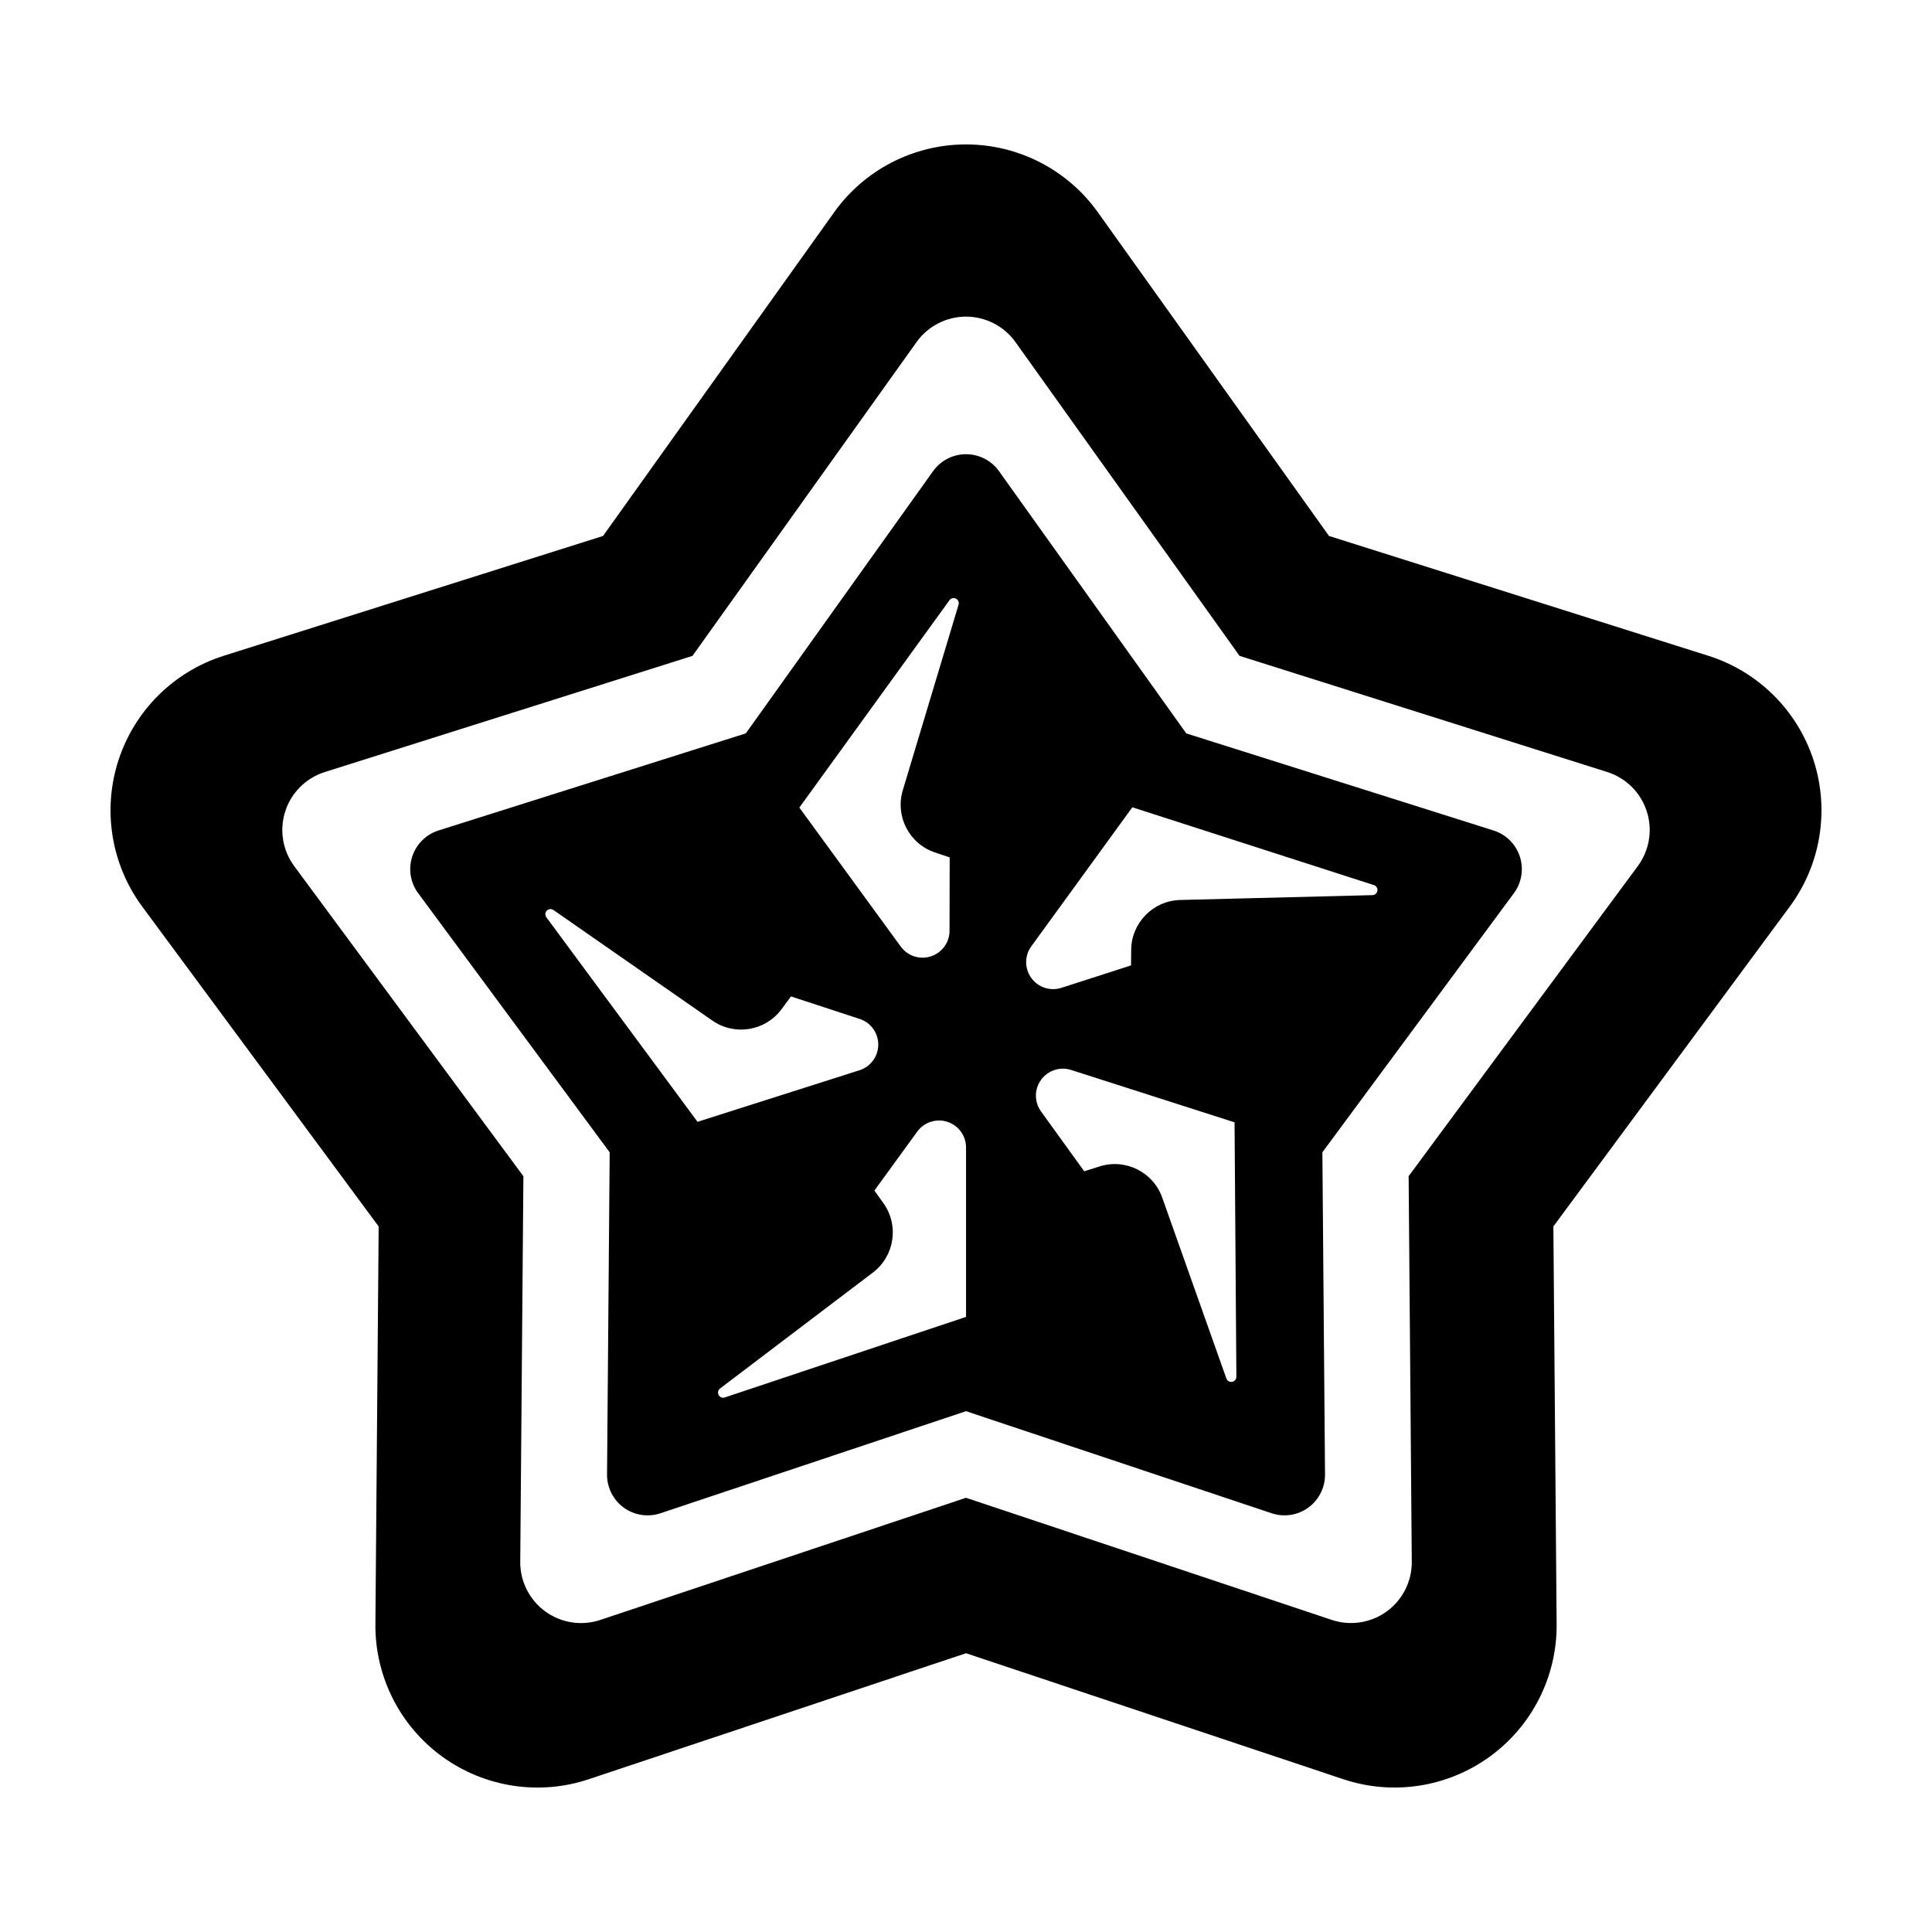
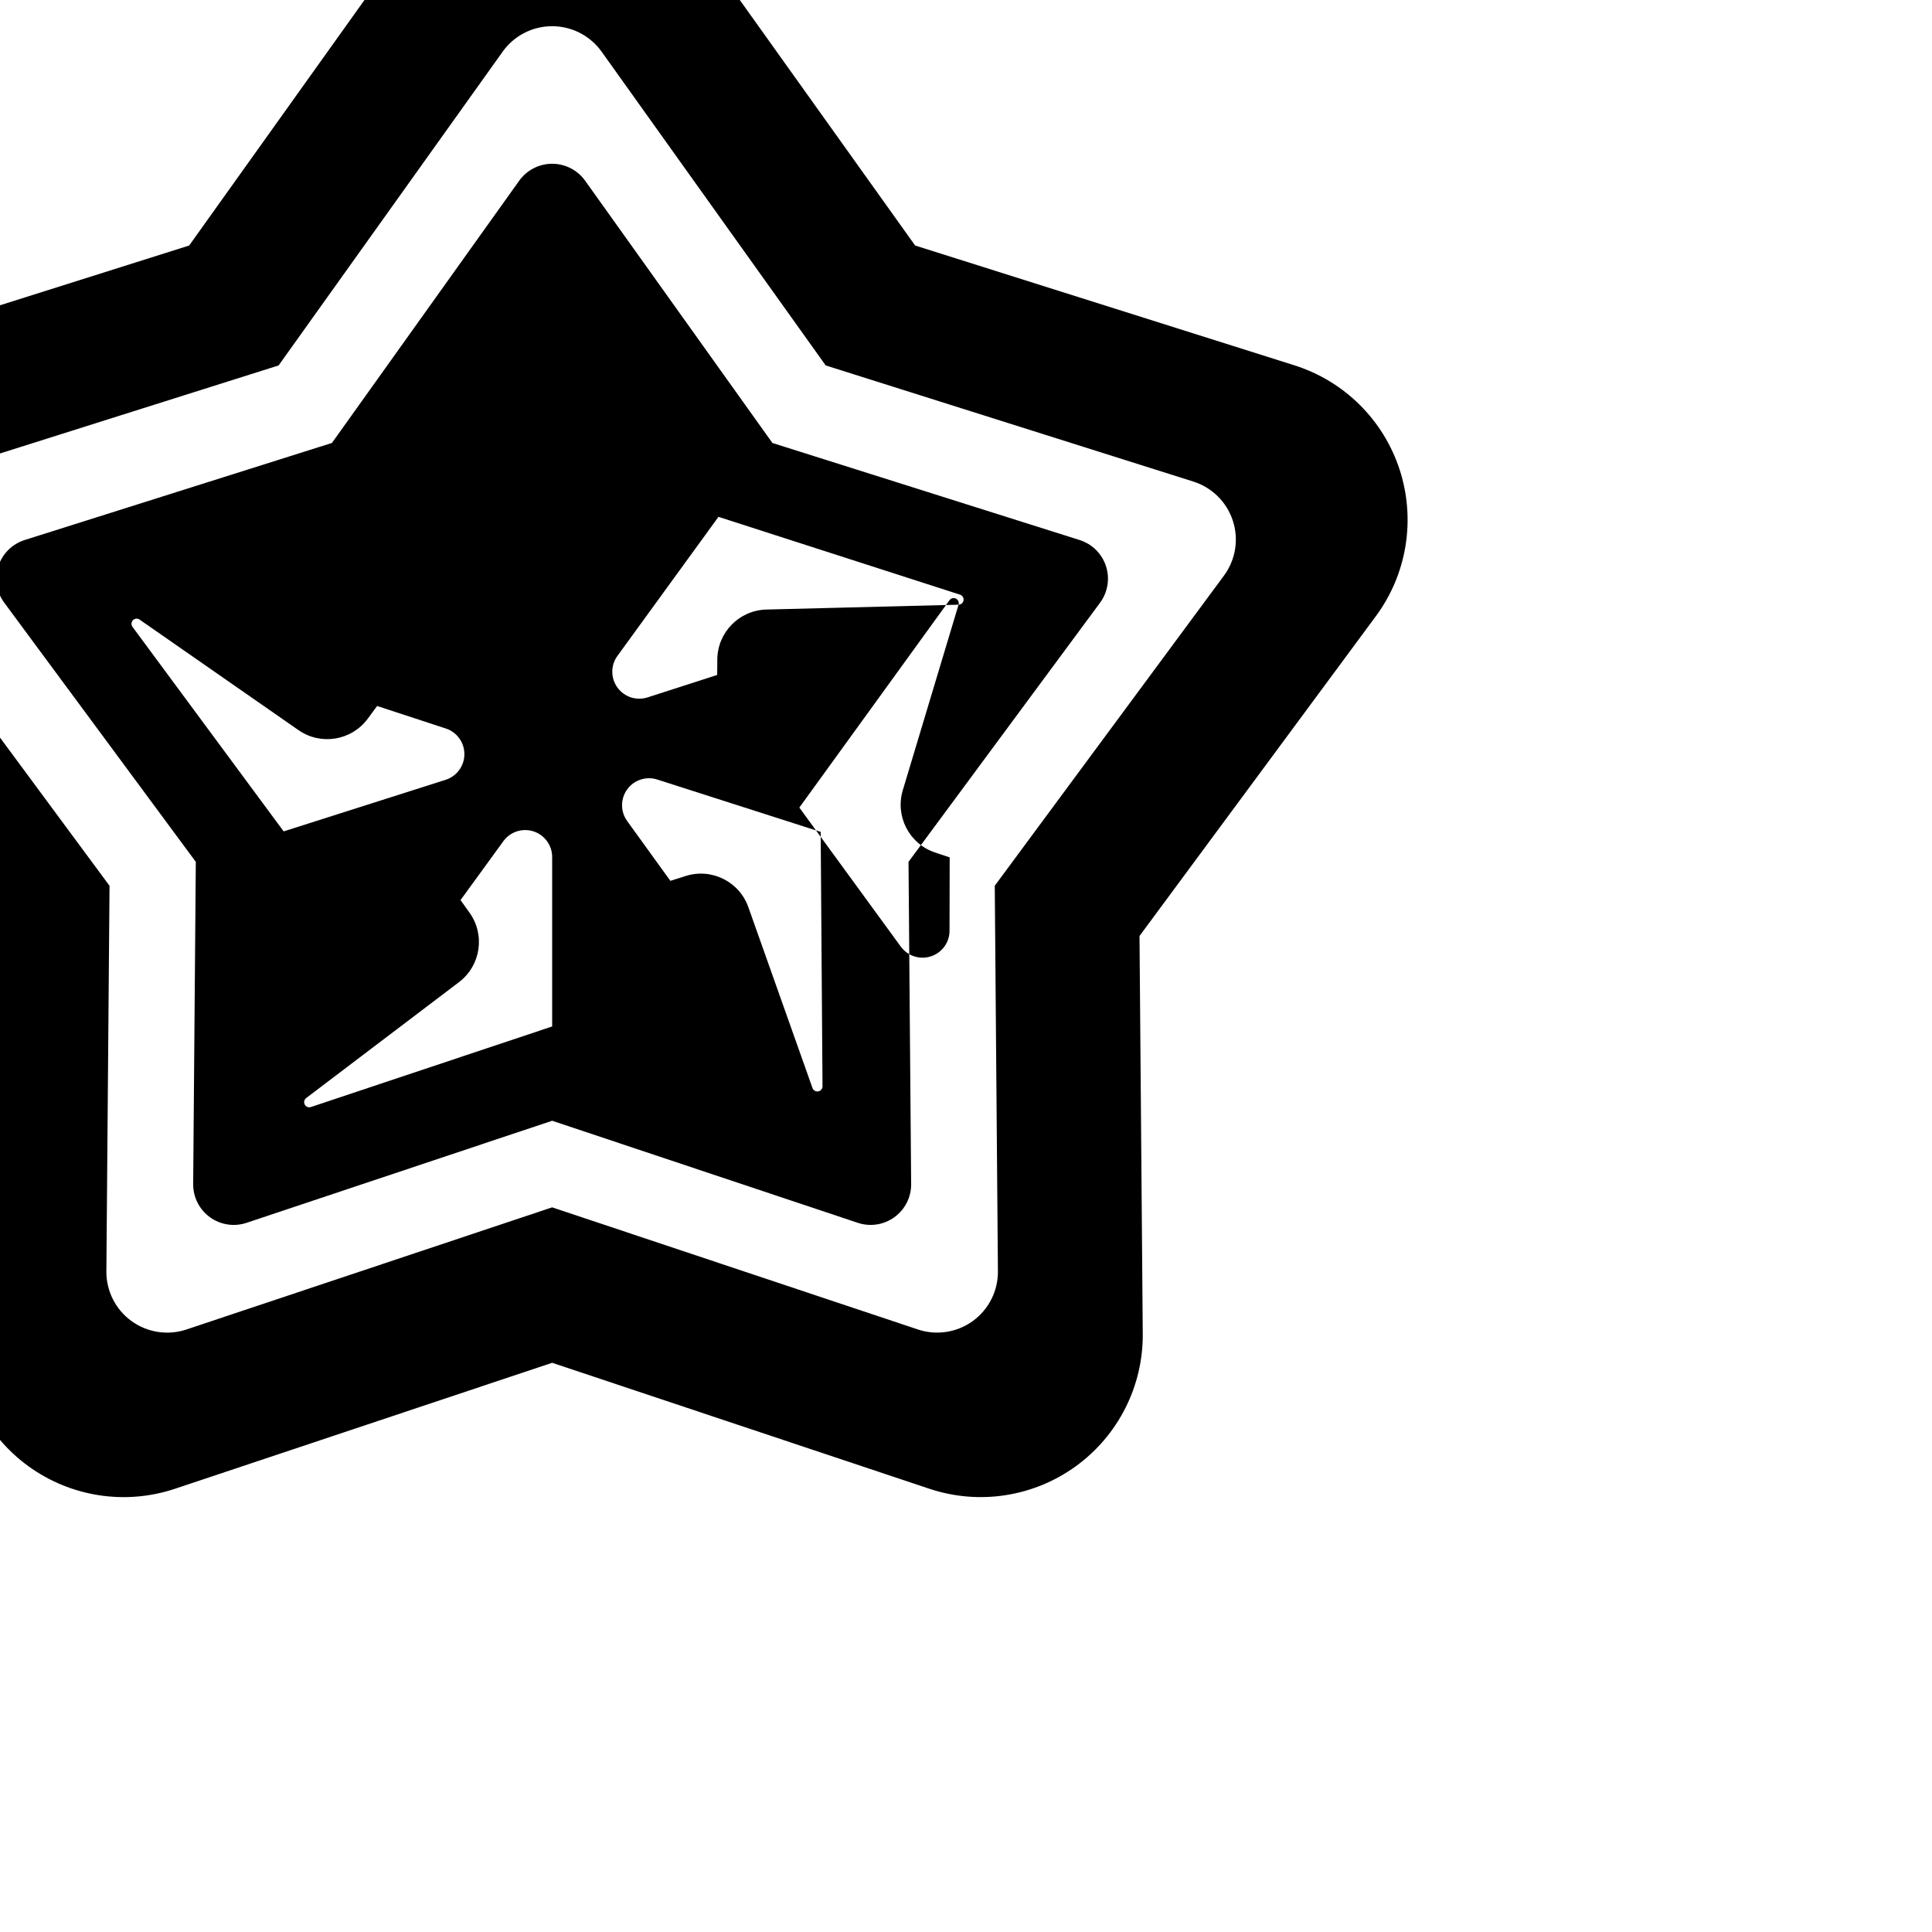
<svg xmlns="http://www.w3.org/2000/svg" fill="#000000" width="800px" height="800px" version="1.1" viewBox="144 144 512 512">
-   <path d="m398.03 304.25c0.191-0.637-0.105-1.32-0.699-1.613-0.594-0.297-1.32-0.117-1.707 0.422-11.461 15.828-39.789 54.957-39.789 54.957s15.27 20.93 26.883 36.844c1.824 2.5 5.043 3.543 7.981 2.586 2.941-0.957 4.934-3.691 4.938-6.781 0.02-9.91 0.039-19.453 0.039-19.453s-1.641-0.551-3.875-1.293c-6.84-2.281-10.625-9.586-8.551-16.496 4.289-14.262 11.199-37.25 14.781-49.172zm109.68 76.969c0.664-0.016 1.219-0.508 1.316-1.168 0.098-0.66-0.297-1.289-0.934-1.492-18.453-5.945-64.008-20.621-64.008-20.621s-15.195 20.914-26.773 36.844c-1.82 2.504-1.82 5.891-0.004 8.395 1.812 2.504 5.031 3.559 7.981 2.609 9.41-3.031 18.453-5.945 18.453-5.945s0.016-1.738 0.035-4.106c0.059-7.195 5.812-13.047 13.008-13.23 14.785-0.375 38.578-0.973 50.926-1.285zm-156.58 30.219c-4.293 5.809-12.426 7.144-18.348 3.023-12.195-8.484-31.824-22.141-42.117-29.301-0.551-0.383-1.289-0.309-1.754 0.172-0.465 0.48-0.516 1.223-0.121 1.758 11.668 15.789 40.062 54.203 40.062 54.203s24.27-7.723 42.918-13.664c2.953-0.941 4.969-3.68 4.977-6.781 0.016-3.098-1.977-5.856-4.922-6.82-9.316-3.055-18.207-5.965-18.207-5.965s-1.055 1.43-2.488 3.375zm120.04 29.992s-24.609-7.891-43.312-13.879c-2.941-0.941-6.152 0.109-7.965 2.609s-1.82 5.879-0.012 8.383c5.824 8.066 11.453 15.859 11.453 15.859s1.734-0.551 4.074-1.289c6.856-2.168 14.191 1.484 16.594 8.262 4.934 13.91 12.867 36.281 17 47.938 0.223 0.625 0.867 1.004 1.523 0.887s1.133-0.684 1.129-1.352c-0.145-19.488-0.484-67.418-0.484-67.418zm-71.16 51.559v-44.898c0-3.094-1.996-5.84-4.938-6.797-2.941-0.957-6.172 0.09-7.992 2.594-5.801 7.977-11.355 15.617-11.355 15.617s1.02 1.426 2.398 3.359c4.188 5.875 2.949 14.016-2.801 18.379-11.75 8.906-30.586 23.195-40.5 30.719-0.527 0.402-0.695 1.133-0.383 1.723s1.004 0.867 1.637 0.656c18.617-6.219 63.934-21.352 63.934-21.352zm-8.742-224.12c2.016-2.82 5.269-4.5 8.742-4.5 3.465 0 6.727 1.676 8.742 4.5 16.281 22.801 49.625 69.492 49.625 69.492s54.707 17.281 81.422 25.723c3.305 1.043 5.906 3.621 6.977 6.922 1.074 3.301 0.484 6.914-1.578 9.703-16.656 22.523-50.754 68.66-50.754 68.66s0.469 57.367 0.699 85.387c0.031 3.465-1.621 6.734-4.43 8.777-2.805 2.039-6.422 2.594-9.715 1.496-26.574-8.879-80.992-27.051-80.992-27.051 0.004 0-54.418 18.176-80.988 27.055-3.289 1.098-6.906 0.539-9.715-1.496-2.805-2.039-4.453-5.305-4.43-8.777 0.227-28.016 0.699-85.387 0.699-85.387s-34.102-46.141-50.754-68.668c-2.062-2.793-2.648-6.402-1.578-9.703 1.074-3.301 3.672-5.875 6.977-6.922 26.719-8.438 81.426-25.723 81.426-25.723 0.008-0.004 33.344-46.691 49.625-69.488zm-4.375-34.211c3.023-4.238 7.906-6.746 13.109-6.746s10.086 2.516 13.109 6.746c20.887 29.246 59.383 83.152 59.383 83.152s63.168 19.957 97.438 30.781c4.961 1.566 8.863 5.438 10.469 10.383 1.613 4.949 0.727 10.367-2.363 14.551-21.363 28.902-60.734 82.176-60.734 82.176s0.539 66.242 0.836 102.18c0.039 5.203-2.43 10.105-6.641 13.164-4.207 3.059-9.637 3.894-14.57 2.246-34.094-11.375-96.926-32.363-96.926-32.363s-62.836 20.984-96.922 32.371c-4.934 1.648-10.363 0.812-14.57-2.246-4.207-3.059-6.68-7.961-6.641-13.164 0.293-35.938 0.836-102.18 0.836-102.18s-39.371-53.273-60.734-82.176c-3.094-4.18-3.977-9.602-2.367-14.551 1.605-4.949 5.508-8.816 10.469-10.383 34.27-10.828 97.438-30.781 97.438-30.781-0.004-0.008 38.492-53.914 59.383-83.16zm-21.848-34.391c8.062-11.289 21.086-17.992 34.953-17.992 13.875 0 26.895 6.699 34.953 17.992 27.523 38.531 61.25 85.766 61.25 85.766s55.348 17.48 100.5 31.746c13.23 4.18 23.625 14.488 27.91 27.684 4.281 13.195 1.934 27.648-6.312 38.805-28.137 38.078-62.637 84.75-62.637 84.75s0.473 58.039 0.863 105.39c0.117 13.875-6.481 26.949-17.703 35.102-11.227 8.156-25.695 10.387-38.855 5.992-44.906-14.992-99.961-33.379-99.961-33.379s-55.055 18.391-99.961 33.387c-13.16 4.394-27.629 2.16-38.855-5.992-11.227-8.152-17.82-21.23-17.703-35.102 0.387-47.344 0.863-105.39 0.863-105.39-0.004 0.004-34.508-46.68-62.645-84.754-8.246-11.16-10.594-25.609-6.309-38.805 4.289-13.195 14.688-23.508 27.91-27.684 45.145-14.262 100.5-31.746 100.5-31.746 0 0.004 33.73-47.238 61.246-85.77z" fill-rule="evenodd" />
+   <path d="m398.03 304.25c0.191-0.637-0.105-1.32-0.699-1.613-0.594-0.297-1.32-0.117-1.707 0.422-11.461 15.828-39.789 54.957-39.789 54.957s15.27 20.93 26.883 36.844c1.824 2.5 5.043 3.543 7.981 2.586 2.941-0.957 4.934-3.691 4.938-6.781 0.02-9.91 0.039-19.453 0.039-19.453s-1.641-0.551-3.875-1.293c-6.84-2.281-10.625-9.586-8.551-16.496 4.289-14.262 11.199-37.25 14.781-49.172zc0.664-0.016 1.219-0.508 1.316-1.168 0.098-0.66-0.297-1.289-0.934-1.492-18.453-5.945-64.008-20.621-64.008-20.621s-15.195 20.914-26.773 36.844c-1.82 2.504-1.82 5.891-0.004 8.395 1.812 2.504 5.031 3.559 7.981 2.609 9.41-3.031 18.453-5.945 18.453-5.945s0.016-1.738 0.035-4.106c0.059-7.195 5.812-13.047 13.008-13.23 14.785-0.375 38.578-0.973 50.926-1.285zm-156.58 30.219c-4.293 5.809-12.426 7.144-18.348 3.023-12.195-8.484-31.824-22.141-42.117-29.301-0.551-0.383-1.289-0.309-1.754 0.172-0.465 0.48-0.516 1.223-0.121 1.758 11.668 15.789 40.062 54.203 40.062 54.203s24.27-7.723 42.918-13.664c2.953-0.941 4.969-3.68 4.977-6.781 0.016-3.098-1.977-5.856-4.922-6.82-9.316-3.055-18.207-5.965-18.207-5.965s-1.055 1.43-2.488 3.375zm120.04 29.992s-24.609-7.891-43.312-13.879c-2.941-0.941-6.152 0.109-7.965 2.609s-1.82 5.879-0.012 8.383c5.824 8.066 11.453 15.859 11.453 15.859s1.734-0.551 4.074-1.289c6.856-2.168 14.191 1.484 16.594 8.262 4.934 13.91 12.867 36.281 17 47.938 0.223 0.625 0.867 1.004 1.523 0.887s1.133-0.684 1.129-1.352c-0.145-19.488-0.484-67.418-0.484-67.418zm-71.16 51.559v-44.898c0-3.094-1.996-5.84-4.938-6.797-2.941-0.957-6.172 0.09-7.992 2.594-5.801 7.977-11.355 15.617-11.355 15.617s1.02 1.426 2.398 3.359c4.188 5.875 2.949 14.016-2.801 18.379-11.75 8.906-30.586 23.195-40.5 30.719-0.527 0.402-0.695 1.133-0.383 1.723s1.004 0.867 1.637 0.656c18.617-6.219 63.934-21.352 63.934-21.352zm-8.742-224.12c2.016-2.82 5.269-4.5 8.742-4.5 3.465 0 6.727 1.676 8.742 4.5 16.281 22.801 49.625 69.492 49.625 69.492s54.707 17.281 81.422 25.723c3.305 1.043 5.906 3.621 6.977 6.922 1.074 3.301 0.484 6.914-1.578 9.703-16.656 22.523-50.754 68.66-50.754 68.66s0.469 57.367 0.699 85.387c0.031 3.465-1.621 6.734-4.43 8.777-2.805 2.039-6.422 2.594-9.715 1.496-26.574-8.879-80.992-27.051-80.992-27.051 0.004 0-54.418 18.176-80.988 27.055-3.289 1.098-6.906 0.539-9.715-1.496-2.805-2.039-4.453-5.305-4.43-8.777 0.227-28.016 0.699-85.387 0.699-85.387s-34.102-46.141-50.754-68.668c-2.062-2.793-2.648-6.402-1.578-9.703 1.074-3.301 3.672-5.875 6.977-6.922 26.719-8.438 81.426-25.723 81.426-25.723 0.008-0.004 33.344-46.691 49.625-69.488zm-4.375-34.211c3.023-4.238 7.906-6.746 13.109-6.746s10.086 2.516 13.109 6.746c20.887 29.246 59.383 83.152 59.383 83.152s63.168 19.957 97.438 30.781c4.961 1.566 8.863 5.438 10.469 10.383 1.613 4.949 0.727 10.367-2.363 14.551-21.363 28.902-60.734 82.176-60.734 82.176s0.539 66.242 0.836 102.18c0.039 5.203-2.43 10.105-6.641 13.164-4.207 3.059-9.637 3.894-14.57 2.246-34.094-11.375-96.926-32.363-96.926-32.363s-62.836 20.984-96.922 32.371c-4.934 1.648-10.363 0.812-14.57-2.246-4.207-3.059-6.68-7.961-6.641-13.164 0.293-35.938 0.836-102.18 0.836-102.18s-39.371-53.273-60.734-82.176c-3.094-4.18-3.977-9.602-2.367-14.551 1.605-4.949 5.508-8.816 10.469-10.383 34.27-10.828 97.438-30.781 97.438-30.781-0.004-0.008 38.492-53.914 59.383-83.16zm-21.848-34.391c8.062-11.289 21.086-17.992 34.953-17.992 13.875 0 26.895 6.699 34.953 17.992 27.523 38.531 61.25 85.766 61.25 85.766s55.348 17.48 100.5 31.746c13.23 4.18 23.625 14.488 27.91 27.684 4.281 13.195 1.934 27.648-6.312 38.805-28.137 38.078-62.637 84.75-62.637 84.75s0.473 58.039 0.863 105.39c0.117 13.875-6.481 26.949-17.703 35.102-11.227 8.156-25.695 10.387-38.855 5.992-44.906-14.992-99.961-33.379-99.961-33.379s-55.055 18.391-99.961 33.387c-13.16 4.394-27.629 2.16-38.855-5.992-11.227-8.152-17.82-21.23-17.703-35.102 0.387-47.344 0.863-105.39 0.863-105.39-0.004 0.004-34.508-46.68-62.645-84.754-8.246-11.16-10.594-25.609-6.309-38.805 4.289-13.195 14.688-23.508 27.91-27.684 45.145-14.262 100.5-31.746 100.5-31.746 0 0.004 33.73-47.238 61.246-85.77z" fill-rule="evenodd" />
</svg>